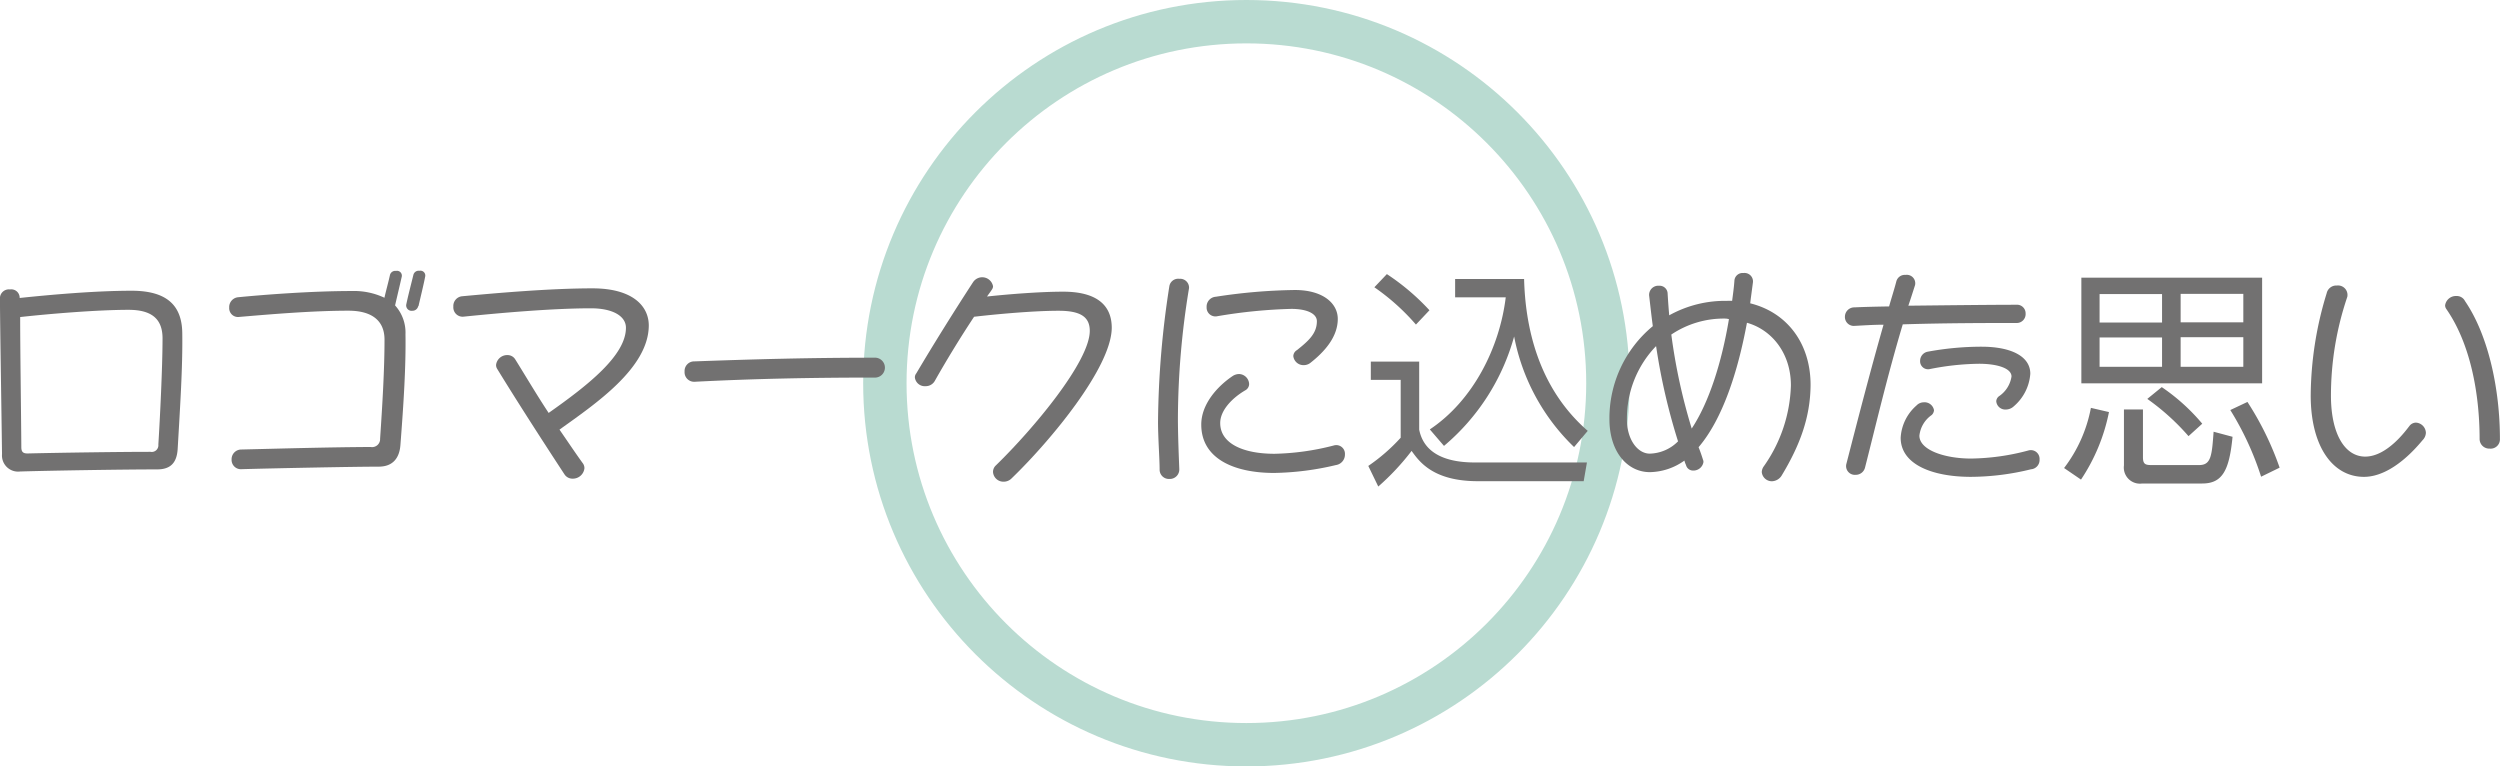
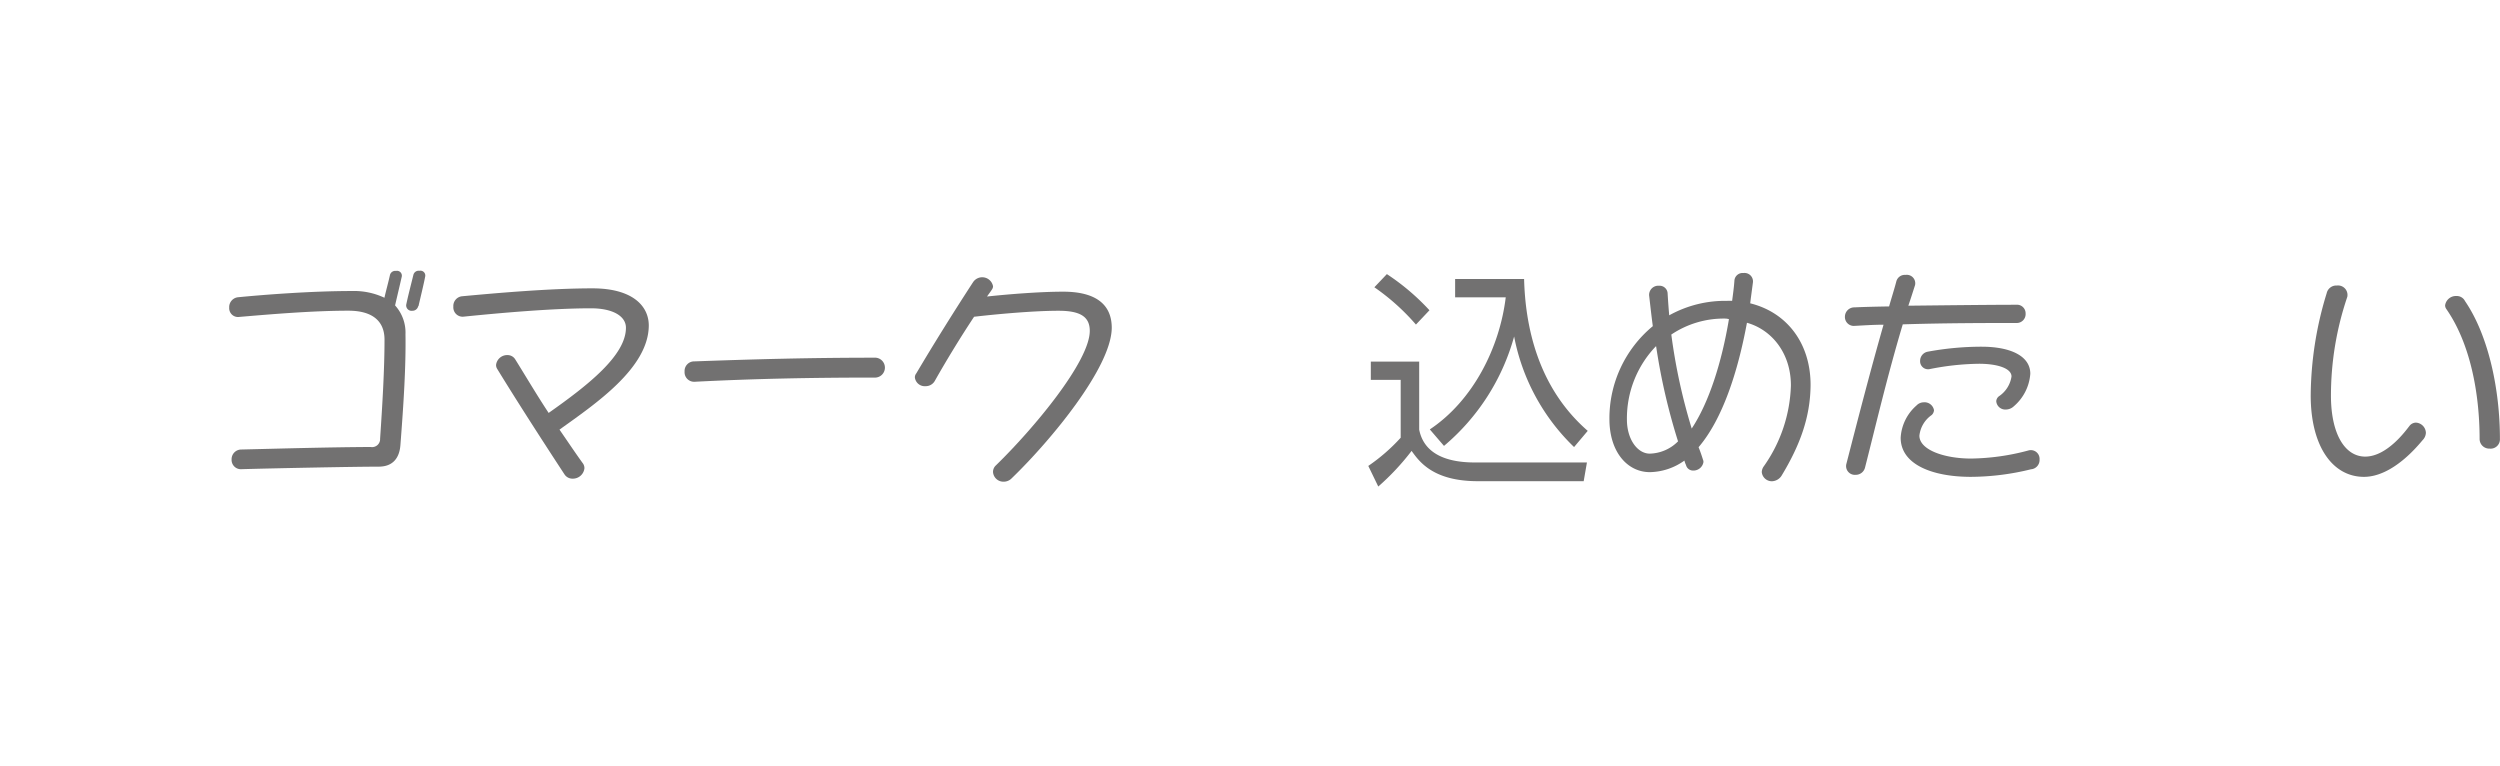
<svg xmlns="http://www.w3.org/2000/svg" id="レイヤー_4" data-name="レイヤー 4" viewBox="0 0 345.76 106">
  <defs>
    <style>.cls-1{fill:none;stroke:#b9dbd1;stroke-miterlimit:10;stroke-width:6px;}.cls-2{fill:#727171;}</style>
  </defs>
  <title>company_h2</title>
-   <circle class="cls-1" cx="172.38" cy="53" r="50" />
-   <path class="cls-2" d="M693.19,604.41c-0.13,1.89-1,2.78-2.85,2.78-4.51,0-14.62.16-18.94,0.29a2.23,2.23,0,0,1-2.5-2.4c-0.1-7.71-.26-17-0.29-21.6A1.24,1.24,0,0,1,670,582.3a1.16,1.16,0,0,1,1.34,1.18c4-.42,10.34-1,15.49-1,5.31,0,7,2.43,7,6C693.89,593,693.54,598.37,693.19,604.41Zm-6.78-19.29c-4.29,0-10.85.54-15,1,0,4.67.13,13.09,0.16,18,0,0.77.35,0.9,1.09,0.86,4.26-.1,12.57-0.22,16.77-0.22a0.92,0.92,0,0,0,1.09-1c0.22-3.52.58-10.69,0.58-14.75C691.08,586.53,689.77,585.12,686.41,585.12Z" transform="translate(-668.62 -542.27)" />
  <path class="cls-2" d="M724,603.81c-0.13,1.82-1.06,3-3,3-3.26,0-14.43.22-18.94,0.35a1.29,1.29,0,0,1-1.41-1.34,1.34,1.34,0,0,1,1.34-1.38c4.32-.1,11.84-0.32,17.89-0.35a1.11,1.11,0,0,0,1.31-1.15c0.32-4.74.61-9.6,0.61-13.7,0-2.59-1.7-4-5-4-5,0-10.94.51-15.07,0.86a1.22,1.22,0,0,1-1.41-1.28,1.37,1.37,0,0,1,1.22-1.44c3.58-.35,10.14-0.86,15.71-0.86a9.88,9.88,0,0,1,4.54.93c0.22-1,.51-2,0.77-3.17a0.75,0.75,0,0,1,.83-0.54,0.67,0.67,0,0,1,.8.77c-0.26,1.15-.7,3-0.93,4a5.6,5.6,0,0,1,1.44,4C724.77,592.89,724.45,598,724,603.81Zm2.46-19.2a0.81,0.81,0,0,1-.8.64,0.75,0.75,0,0,1-.86-0.83c0.26-1.25.64-2.69,1-4.16a0.75,0.75,0,0,1,.83-0.54,0.67,0.67,0,0,1,.8.77C727.21,581.66,726.73,583.58,726.5,584.61Z" transform="translate(-668.62 -542.27)" />
  <path class="cls-2" d="M746,601.69c1.15,1.66,2.24,3.3,3.26,4.7a1.15,1.15,0,0,1,.19.64,1.61,1.61,0,0,1-1.63,1.44,1.31,1.31,0,0,1-1.12-.58c-2.75-4.19-6.5-10-9.31-14.59a1,1,0,0,1-.16-0.58,1.55,1.55,0,0,1,1.6-1.34,1.24,1.24,0,0,1,1.06.61c1.38,2.21,2.94,4.86,4.61,7.39,5.41-3.81,10.69-7.94,10.69-11.78,0-1.63-1.86-2.69-4.83-2.69-5.47,0-12.83.67-17.57,1.15a1.29,1.29,0,0,1-1.47-1.38,1.35,1.35,0,0,1,1.25-1.44c4.54-.42,12-1.09,18-1.09,5.44,0,7.78,2.37,7.78,5.15C758.31,593.21,750.89,598.17,746,601.69Z" transform="translate(-668.62 -542.27)" />
  <path class="cls-2" d="M789.51,594.49c-8.74,0-16.61.16-24.83,0.58a1.32,1.32,0,0,1-1.38-1.41,1.33,1.33,0,0,1,1.38-1.41c8.8-.32,16.32-0.51,24.83-0.51A1.38,1.38,0,1,1,789.51,594.49Z" transform="translate(-668.62 -542.27)" />
  <path class="cls-2" d="M808.55,608.41a1.53,1.53,0,0,1-1.12.48,1.44,1.44,0,0,1-1.47-1.31,1.21,1.21,0,0,1,.38-0.93c5.15-5,13-14.37,13-18.62,0-2-1.38-2.78-4.32-2.78-3.49,0-8.7.48-11.68,0.83-1.89,2.85-3.81,6-5.41,8.83a1.44,1.44,0,0,1-1.31.77,1.37,1.37,0,0,1-1.47-1.22,0.87,0.87,0,0,1,.19-0.54c2.37-4,5.12-8.42,7.87-12.64a1.52,1.52,0,0,1,2.75.58,0.78,0.78,0,0,1-.13.42c-0.22.35-.48,0.67-0.7,1,2.94-.32,7.36-0.67,10.53-0.67,4.67,0,6.72,1.89,6.72,5C822.34,593.09,813.89,603.26,808.55,608.41Z" transform="translate(-668.62 -542.27)" />
-   <path class="cls-2" d="M831.53,600.13c0,2.37.13,5.44,0.19,7a1.31,1.31,0,0,1-1.38,1.38,1.28,1.28,0,0,1-1.34-1.28c0-1.5-.22-4.38-0.22-6.62a126.53,126.53,0,0,1,1.57-18.78,1.24,1.24,0,0,1,1.38-1,1.23,1.23,0,0,1,1.34,1.28A112.24,112.24,0,0,0,831.53,600.13Zm21.85,6.46a39.18,39.18,0,0,1-8.54,1.09c-5.6,0-10.08-2-10.08-6.69,0-2.82,2.21-5.28,4.35-6.72A1.65,1.65,0,0,1,840,594a1.44,1.44,0,0,1,1.38,1.41,1,1,0,0,1-.51.83c-1.73,1-3.49,2.72-3.49,4.54,0,2.82,3.14,4.25,7.52,4.25a35.17,35.17,0,0,0,8.19-1.15,1.2,1.2,0,0,1,1.54,1.22A1.46,1.46,0,0,1,853.38,606.59Zm-3.52-14.14a1.48,1.48,0,0,1-.93.32,1.41,1.41,0,0,1-1.44-1.25,1,1,0,0,1,.51-0.83c1.6-1.28,2.75-2.3,2.75-4,0-1-1.28-1.7-3.55-1.7A71.21,71.21,0,0,0,837,586a1.22,1.22,0,0,1-1.5-1.25,1.37,1.37,0,0,1,1.28-1.44,76.89,76.89,0,0,1,10.94-.93c3.84,0,5.92,1.82,5.92,4C853.64,588.89,851.78,590.94,849.86,592.45Z" transform="translate(-668.62 -542.27)" />
  <path class="cls-2" d="M864.9,592.25v9.44c0.7,3.55,4.13,4.54,7.65,4.54H888.1l-0.45,2.59H873c-6.18,0-8.1-2.72-9.15-4.19a33.8,33.8,0,0,1-4.61,4.93l-1.38-2.85a25.33,25.33,0,0,0,4.48-3.9v-8h-4.13v-2.53h6.72Zm-0.45-5.09A30.54,30.54,0,0,0,858.7,582l1.73-1.82a31.69,31.69,0,0,1,5.89,5Zm1.92,14.5c6-4,9.66-11.33,10.5-18.27h-7v-2.53h9.54c0.16,6.27,1.76,14.88,8.8,21l-1.89,2.24a28.73,28.73,0,0,1-8.29-15.29,30.27,30.27,0,0,1-9.7,15.13Z" transform="translate(-668.62 -542.27)" />
  <path class="cls-2" d="M915,608.09a1.65,1.65,0,0,1-1.31.74,1.4,1.4,0,0,1-1.41-1.28,1.44,1.44,0,0,1,.29-0.8,20.38,20.38,0,0,0,3.74-11.17c0-4.48-2.66-7.71-6.08-8.67-1.25,6.75-3.36,13.31-6.69,17.21,0.22,0.54.42,1.12,0.61,1.73a0.69,0.69,0,0,1,.06.35,1.4,1.4,0,0,1-1.41,1.15,1,1,0,0,1-1-.77,3.12,3.12,0,0,1-.22-0.61,8.44,8.44,0,0,1-4.77,1.6c-3.14,0-5.6-2.82-5.6-7.33a16.53,16.53,0,0,1,6-12.86c-0.19-1.41-.35-2.88-0.51-4.25a1.27,1.27,0,0,1,1.38-1.34,1.11,1.11,0,0,1,1.18,1.09c0.06,1,.13,2,0.22,3a15.9,15.9,0,0,1,8-2,5.15,5.15,0,0,1,.7,0c0.13-1,.26-1.92.32-2.85a1.14,1.14,0,0,1,1.25-1,1.17,1.17,0,0,1,1.31,1.28c-0.13,1-.26,1.92-0.38,2.91,5.06,1.25,8.35,5.5,8.35,11.29C919,600,917.54,603.9,915,608.09Zm-17.37-17.92a14.4,14.4,0,0,0-4,10.14c0,2.69,1.44,4.7,3.17,4.7a5.71,5.71,0,0,0,3.9-1.7A85.14,85.14,0,0,1,897.67,590.17Zm9.63-3.84a13,13,0,0,0-7.49,2.21,79.64,79.64,0,0,0,2.82,13c2.4-3.62,4.16-9.18,5.15-15.13A2.57,2.57,0,0,0,907.3,586.33Z" transform="translate(-668.62 -542.27)" />
  <path class="cls-2" d="M947.46,586.94c-3.39,0-9.79,0-15.68.19-2.14,7.14-3.81,14.3-5.22,19.81a1.32,1.32,0,0,1-1.31,1,1.21,1.21,0,0,1-1.28-1.47c1.6-6.21,3.26-12.67,5.15-19.29-1.44,0-2.82.1-4,.16a1.23,1.23,0,0,1-1.34-1.28,1.3,1.3,0,0,1,1.34-1.28c1.25-.06,2.91-0.1,4.77-0.13,0.32-1.15.7-2.3,1-3.46a1.21,1.21,0,0,1,1.28-.9,1.17,1.17,0,0,1,1.31,1.41c-0.32,1-.61,1.92-0.93,2.85,5.31-.06,11.49-0.13,14.91-0.13a1.19,1.19,0,0,1,1.31,1.22A1.23,1.23,0,0,1,947.46,586.94Zm2.11,20.22a35.18,35.18,0,0,1-8.38,1.06c-5.22,0-9.7-1.66-9.7-5.41a6.39,6.39,0,0,1,2.18-4.45,1.41,1.41,0,0,1,1-.45A1.33,1.33,0,0,1,936.1,599a1,1,0,0,1-.32.67,4,4,0,0,0-1.7,2.85c0,2,3.52,3.17,7.14,3.17a31.86,31.86,0,0,0,7.94-1.12,1.21,1.21,0,0,1,1.54,1.25A1.29,1.29,0,0,1,949.57,607.17Zm-2.43-8.7a1.62,1.62,0,0,1-1.12.45,1.25,1.25,0,0,1-1.31-1.15,0.94,0.94,0,0,1,.35-0.67,4,4,0,0,0,1.76-2.75c0-1.12-1.92-1.76-4.51-1.76a36.74,36.74,0,0,0-6.82.74,1.1,1.1,0,0,1-1.31-1.15,1.29,1.29,0,0,1,1-1.25,41.1,41.1,0,0,1,7.49-.7c4.06,0,6.75,1.31,6.75,3.74A6.54,6.54,0,0,1,947.14,598.46Z" transform="translate(-668.62 -542.27)" />
-   <path class="cls-2" d="M954.09,607a19.69,19.69,0,0,0,3.71-8.32l2.5,0.58a25.93,25.93,0,0,1-3.87,9.34Zm27.39-11.71h-25V580.67h25v14.59Zm-13.79-12.35H959v3.94h8.64v-3.94Zm0,6H959V593h8.64v-4.1ZM965,605.53c0,0.93.35,1.06,1.15,1.06h6.62c1.66,0,1.76-1.31,2-4.61l2.62,0.7c-0.45,4.61-1.38,6.46-4.19,6.46H964.9a2.23,2.23,0,0,1-2.53-2.5v-7.74H965v6.62Zm6.3-2.94a32.16,32.16,0,0,0-5.7-5.15l2-1.63a27.27,27.27,0,0,1,5.6,5.06Zm7.58-19.68h-8.67v3.94h8.67v-3.94Zm0,6h-8.67V593h8.67v-4.1Zm2.46,19.29a41.29,41.29,0,0,0-4.26-9.22l2.37-1.12a41.84,41.84,0,0,1,4.45,9.09Z" transform="translate(-668.62 -542.27)" />
  <path class="cls-2" d="M1003.69,603.13c-0.58.67-4.1,5.09-8.13,5.09-4.29,0-7.36-4.16-7.36-11.26a48.94,48.94,0,0,1,2.21-14.14,1.36,1.36,0,0,1,1.41-1.06,1.31,1.31,0,0,1,1.44,1.57A42.53,42.53,0,0,0,991,597c0,5.22,1.89,8.42,4.74,8.42,3.1,0,5.76-3.81,6.08-4.19a1.16,1.16,0,0,1,.93-0.51,1.46,1.46,0,0,1,1.38,1.41A1.52,1.52,0,0,1,1003.69,603.13Zm9.31,1.18a1.33,1.33,0,0,1-1.44-1.31c0-6.21-1.25-13.18-4.61-18a0.86,0.86,0,0,1-.16-0.51,1.51,1.51,0,0,1,1.57-1.28,1.27,1.27,0,0,1,1.18.7c3.3,4.83,4.83,12.35,4.83,19.07A1.29,1.29,0,0,1,1013,604.32Z" transform="translate(-668.62 -542.27)" />
</svg>